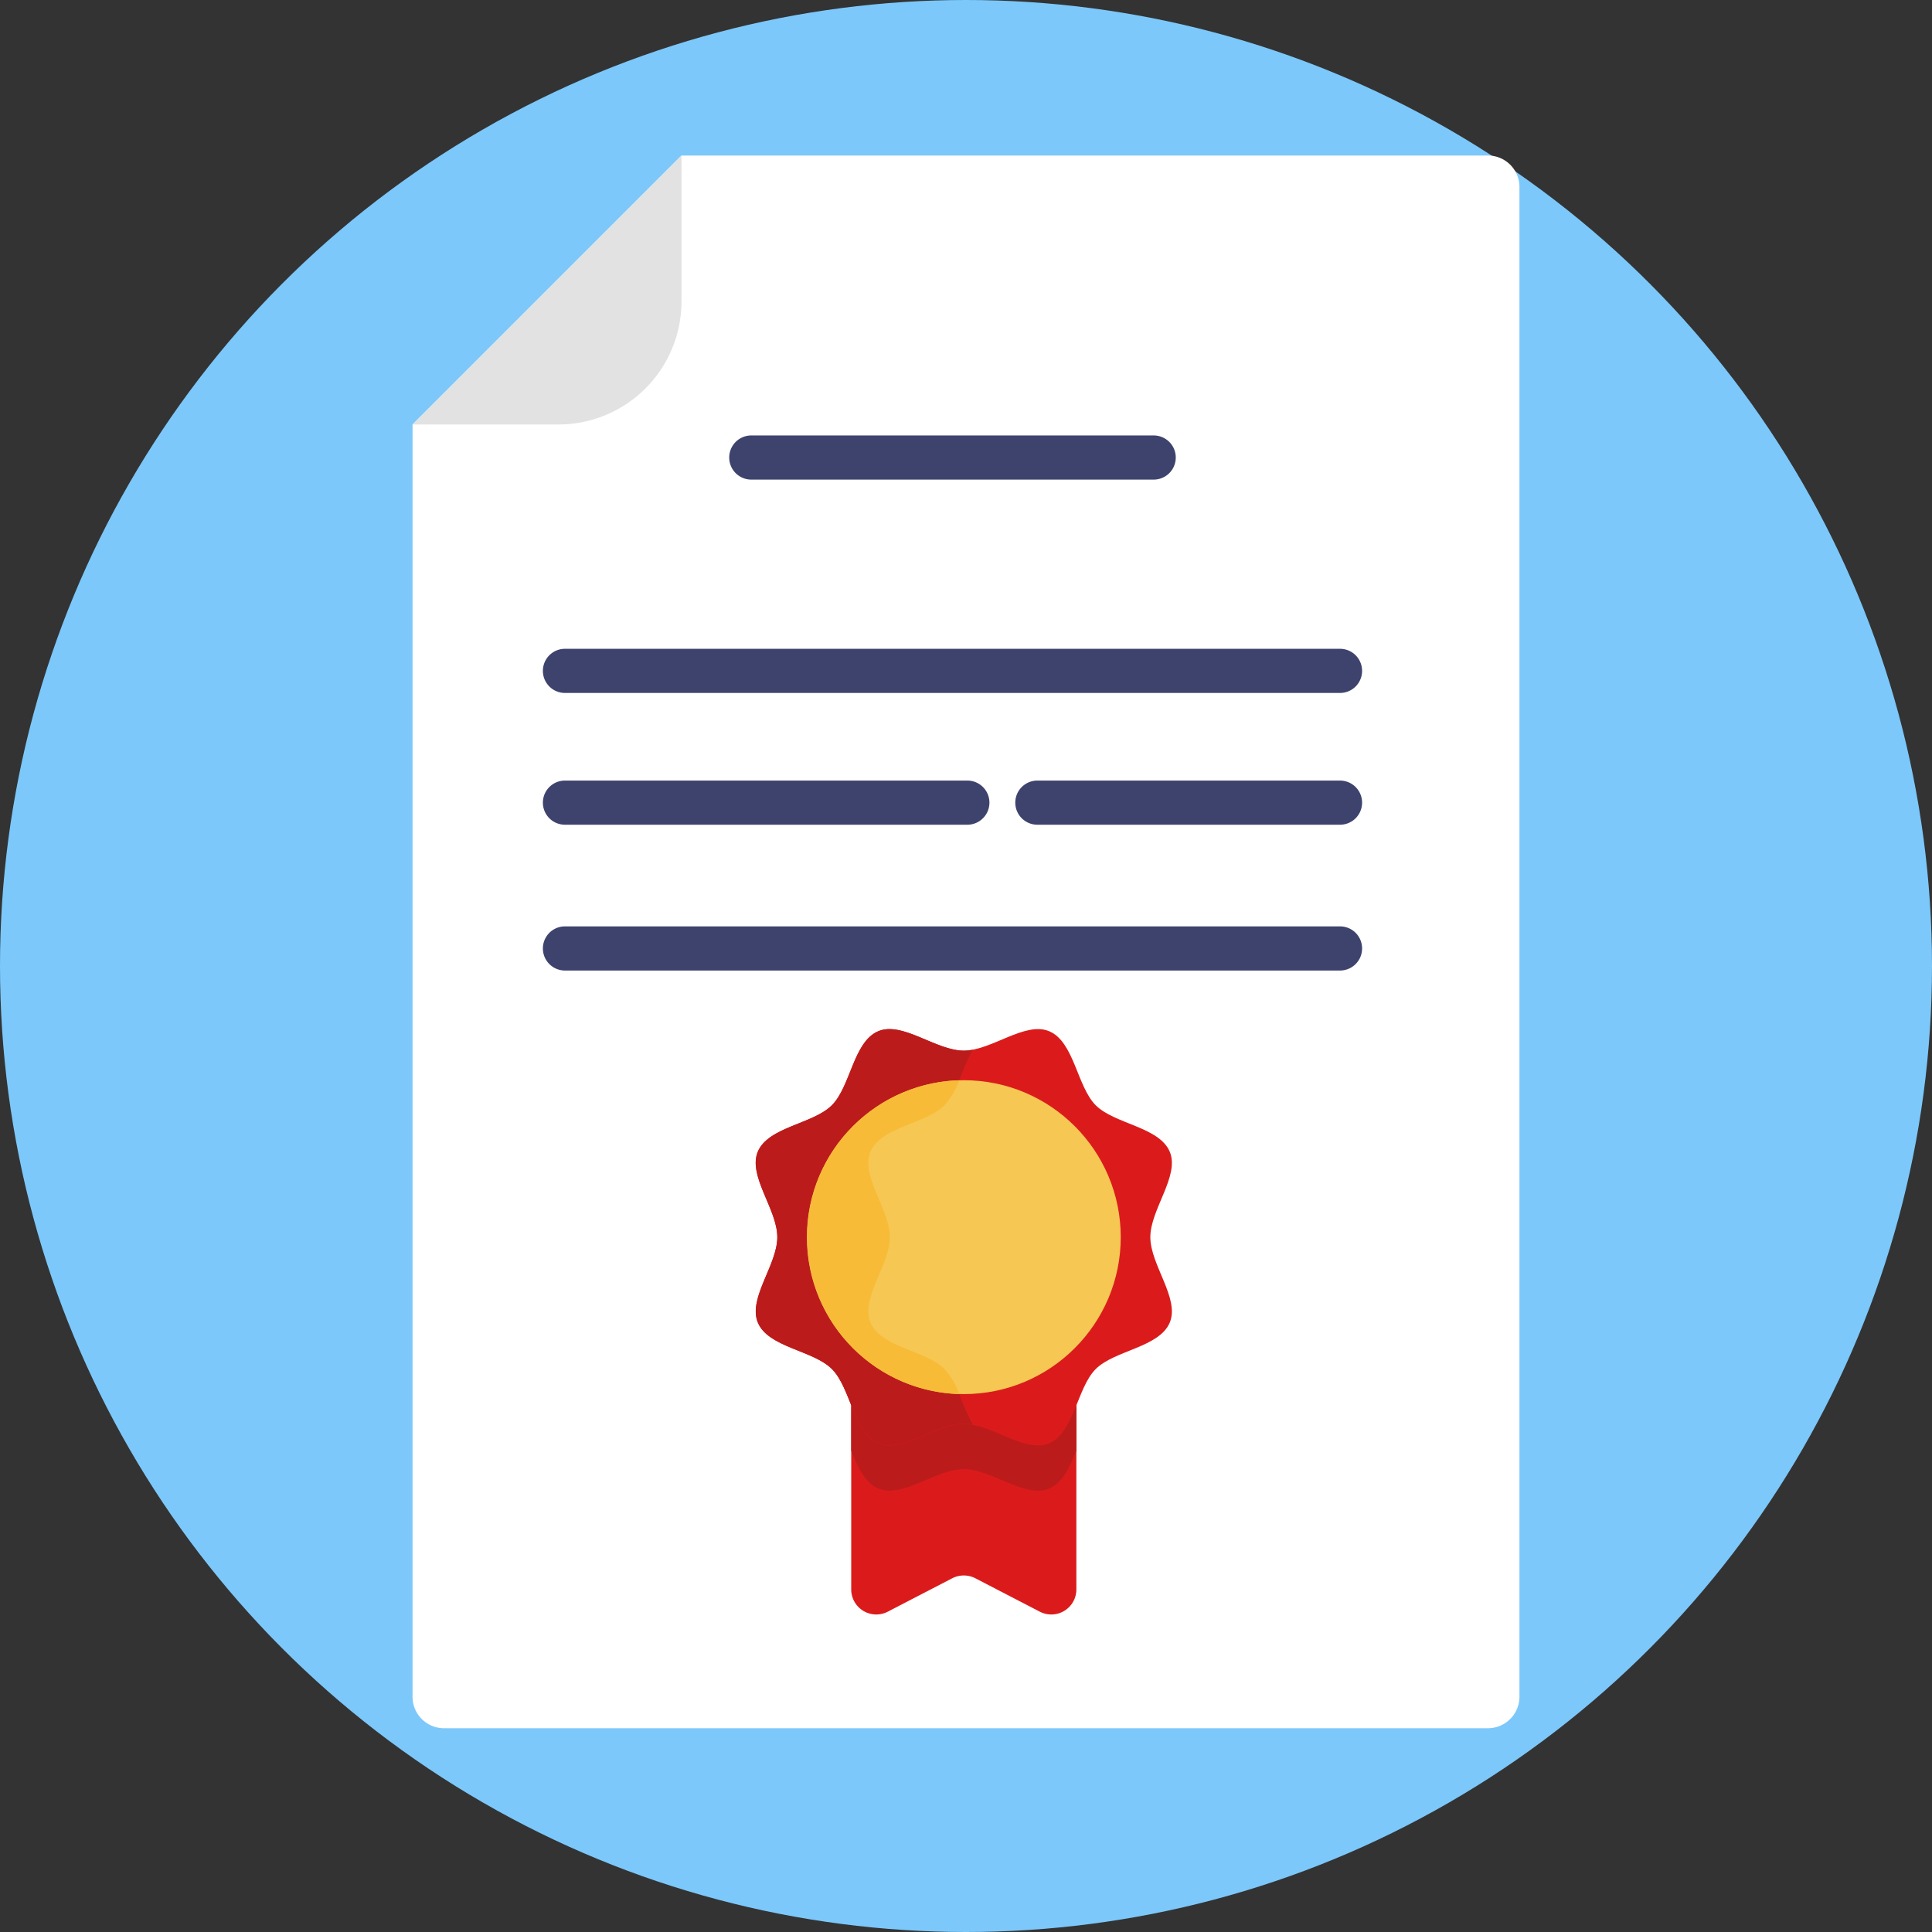
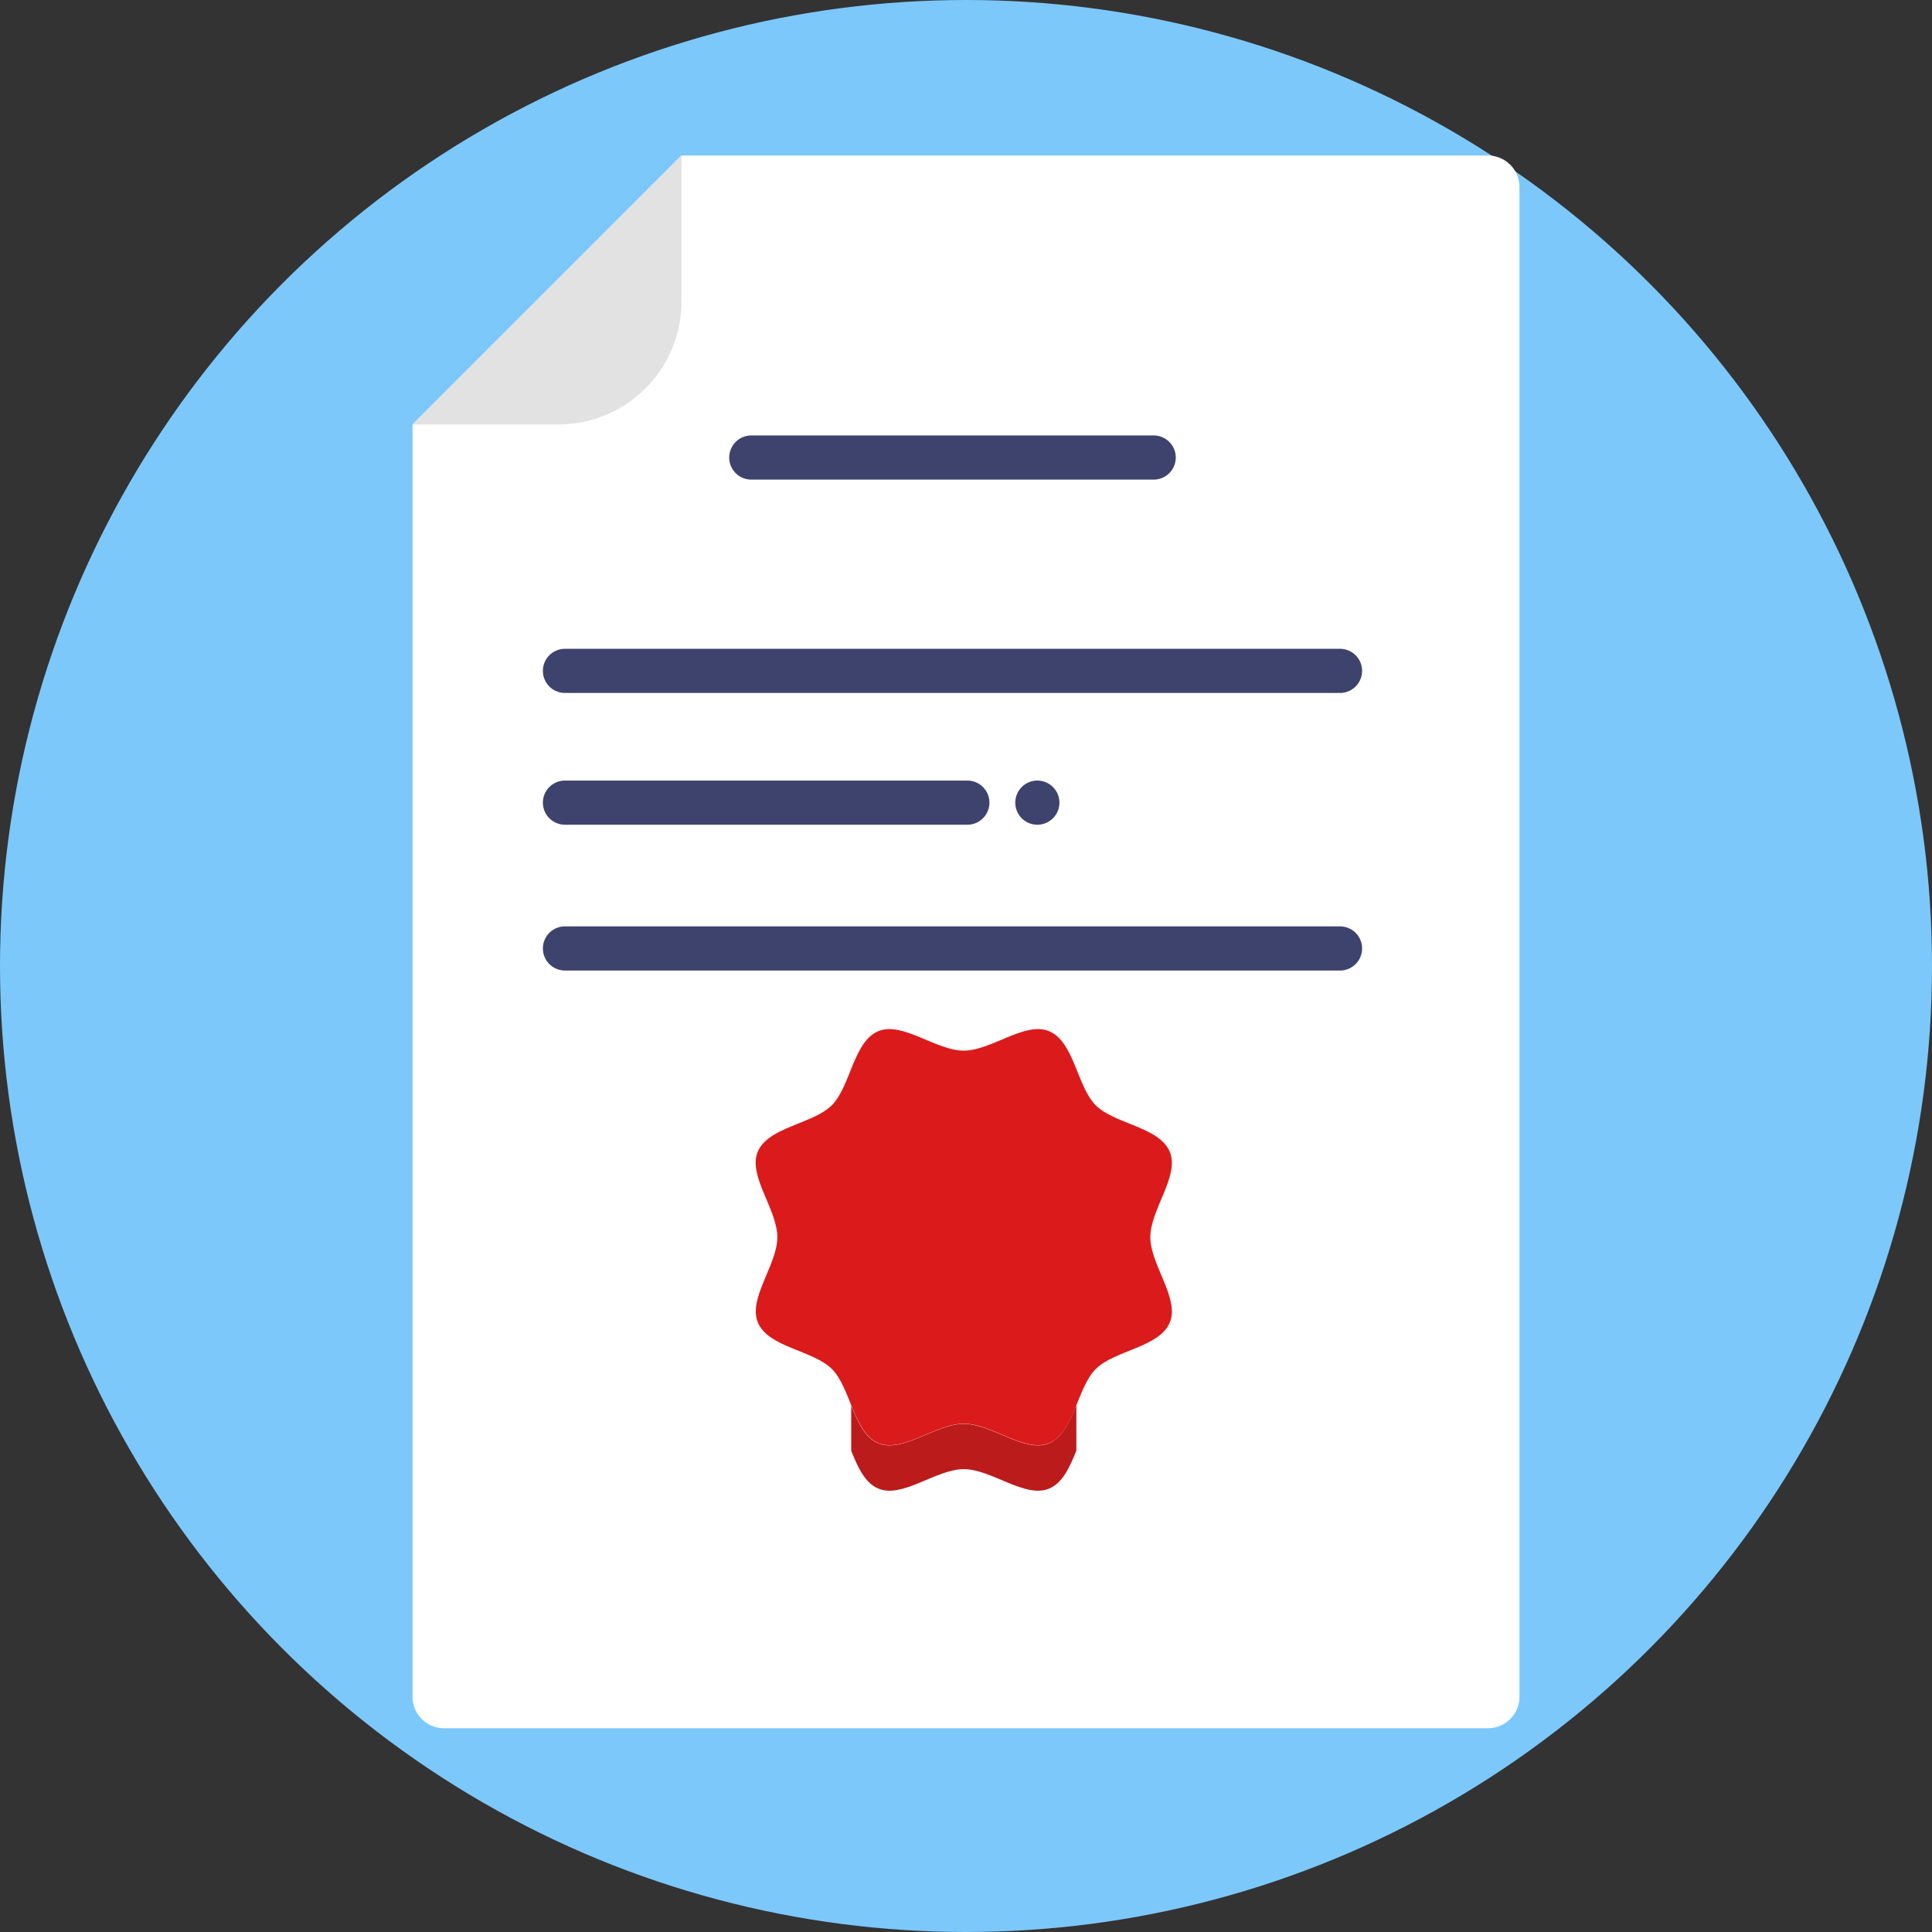
<svg xmlns="http://www.w3.org/2000/svg" viewBox="0 0 512 512">
  <rect x="0" y="0" width="512" height="512" fill="#333333" stroke="none" />
  <defs>
    <style>.cls-1{fill:#7cc8fb;}.cls-2{fill:#fff;}.cls-3{fill:#3e436d;}.cls-4{fill:#e2e2e2;}.cls-5{fill:#db1b1b;}.cls-6{fill:#bc1b1b;}.cls-7{fill:#f6c752;}.cls-8{fill:#f7bb38;}</style>
  </defs>
  <g id="BULINE">
    <circle class="cls-1" cx="256" cy="256" r="256" />
  </g>
  <g id="Icons">
    <path class="cls-2" d="M402.67,49.55V449.67a8.36,8.36,0,0,1-8.33,8.33H117.66a8.33,8.33,0,0,1-8.33-8.33V112.49L180.6,41.22H394.34A8.33,8.33,0,0,1,402.67,49.55Z" />
    <path class="cls-3" d="M355.12,183.64H149.72a5.85,5.85,0,0,1,0-11.7h205.4a5.85,5.85,0,1,1,0,11.7Z" />
    <path class="cls-3" d="M256.36,218.56H149.72a5.85,5.85,0,0,1,0-11.7H256.36a5.85,5.85,0,0,1,0,11.7Z" />
-     <path class="cls-3" d="M355.12,218.56H274.91a5.85,5.85,0,0,1,0-11.7h80.21a5.85,5.85,0,1,1,0,11.7Z" />
+     <path class="cls-3" d="M355.12,218.56H274.91a5.85,5.85,0,0,1,0-11.7a5.85,5.85,0,1,1,0,11.7Z" />
    <path class="cls-3" d="M305.74,127.1H199.1a5.85,5.85,0,0,1,0-11.7H305.74a5.85,5.85,0,0,1,0,11.7Z" />
    <path class="cls-3" d="M355.12,257.2H149.72a5.85,5.85,0,0,1,0-11.7h205.4a5.85,5.85,0,1,1,0,11.7Z" />
    <path class="cls-4" d="M180.6,41.22V79.87A32.61,32.61,0,0,1,148,112.49H109.33Z" />
-     <path class="cls-5" d="M285.25,339.92V421.2a6.64,6.64,0,0,1-9.71,5.9l-17.06-8.84a6.7,6.7,0,0,0-6.13,0l-17.06,8.84a6.64,6.64,0,0,1-9.71-5.9V339.92Z" />
    <path class="cls-5" d="M206,327.86c0,7.36-7.82,16.22-5.16,22.61,2.75,6.63,14.64,7.34,19.63,12.34s5.71,16.89,12.34,19.64c6.4,2.65,15.26-5.16,22.62-5.16s16.21,7.81,22.61,5.16c6.63-2.75,7.34-14.64,12.34-19.64s16.88-5.71,19.63-12.34c2.66-6.39-5.16-15.25-5.16-22.61s7.82-16.22,5.16-22.61c-2.75-6.63-14.64-7.34-19.63-12.34S284.66,276,278,273.27c-6.4-2.65-15.26,5.16-22.61,5.16s-16.22-7.81-22.62-5.16c-6.63,2.75-7.34,14.64-12.34,19.64s-16.88,5.71-19.63,12.34C198.17,311.64,206,320.5,206,327.86Z" />
    <path class="cls-6" d="M285.25,372.38v12.06c-1.76,4.34-3.61,8.56-7.23,10.06-6.39,2.66-15.25-5.16-22.6-5.16s-16.23,7.82-22.62,5.16c-3.62-1.49-5.47-5.71-7.22-10v-12c1.75,4.32,3.6,8.54,7.22,10,6.39,2.65,15.25-5.16,22.62-5.16s16.21,7.81,22.6,5.16C281.64,380.94,283.49,376.72,285.25,372.38Z" />
-     <path class="cls-6" d="M254.21,369.44a80.41,80.41,0,0,0,3.56,8.08,12.72,12.72,0,0,0-2.35-.23c-7.36,0-16.22,7.81-22.62,5.16-6.63-2.75-7.34-14.64-12.33-19.64s-16.89-5.7-19.64-12.33c-2.65-6.41,5.16-15.27,5.16-22.62s-7.81-16.22-5.16-22.62c2.75-6.63,14.63-7.34,19.64-12.33s5.7-16.89,12.33-19.64c6.4-2.65,15.26,5.16,22.62,5.16a12.72,12.72,0,0,0,2.35-.23,79.42,79.42,0,0,0-3.56,8.08,20.63,20.63,0,0,1-3.91,6.63c-5,5-16.89,5.7-19.63,12.33-2.66,6.4,5.15,15.27,5.15,22.62s-7.81,16.21-5.15,22.62c2.74,6.63,14.63,7.34,19.63,12.33A20.63,20.63,0,0,1,254.21,369.44Z" />
-     <circle class="cls-7" cx="255.42" cy="327.86" r="41.59" />
-     <path class="cls-8" d="M250.3,362.81a20.63,20.63,0,0,1,3.91,6.63,41.6,41.6,0,0,1,0-83.16,20.63,20.63,0,0,1-3.91,6.63c-5,5-16.89,5.7-19.63,12.33-2.66,6.4,5.15,15.27,5.15,22.62s-7.81,16.21-5.15,22.62C233.41,357.11,245.3,357.82,250.3,362.81Z" />
  </g>
</svg>